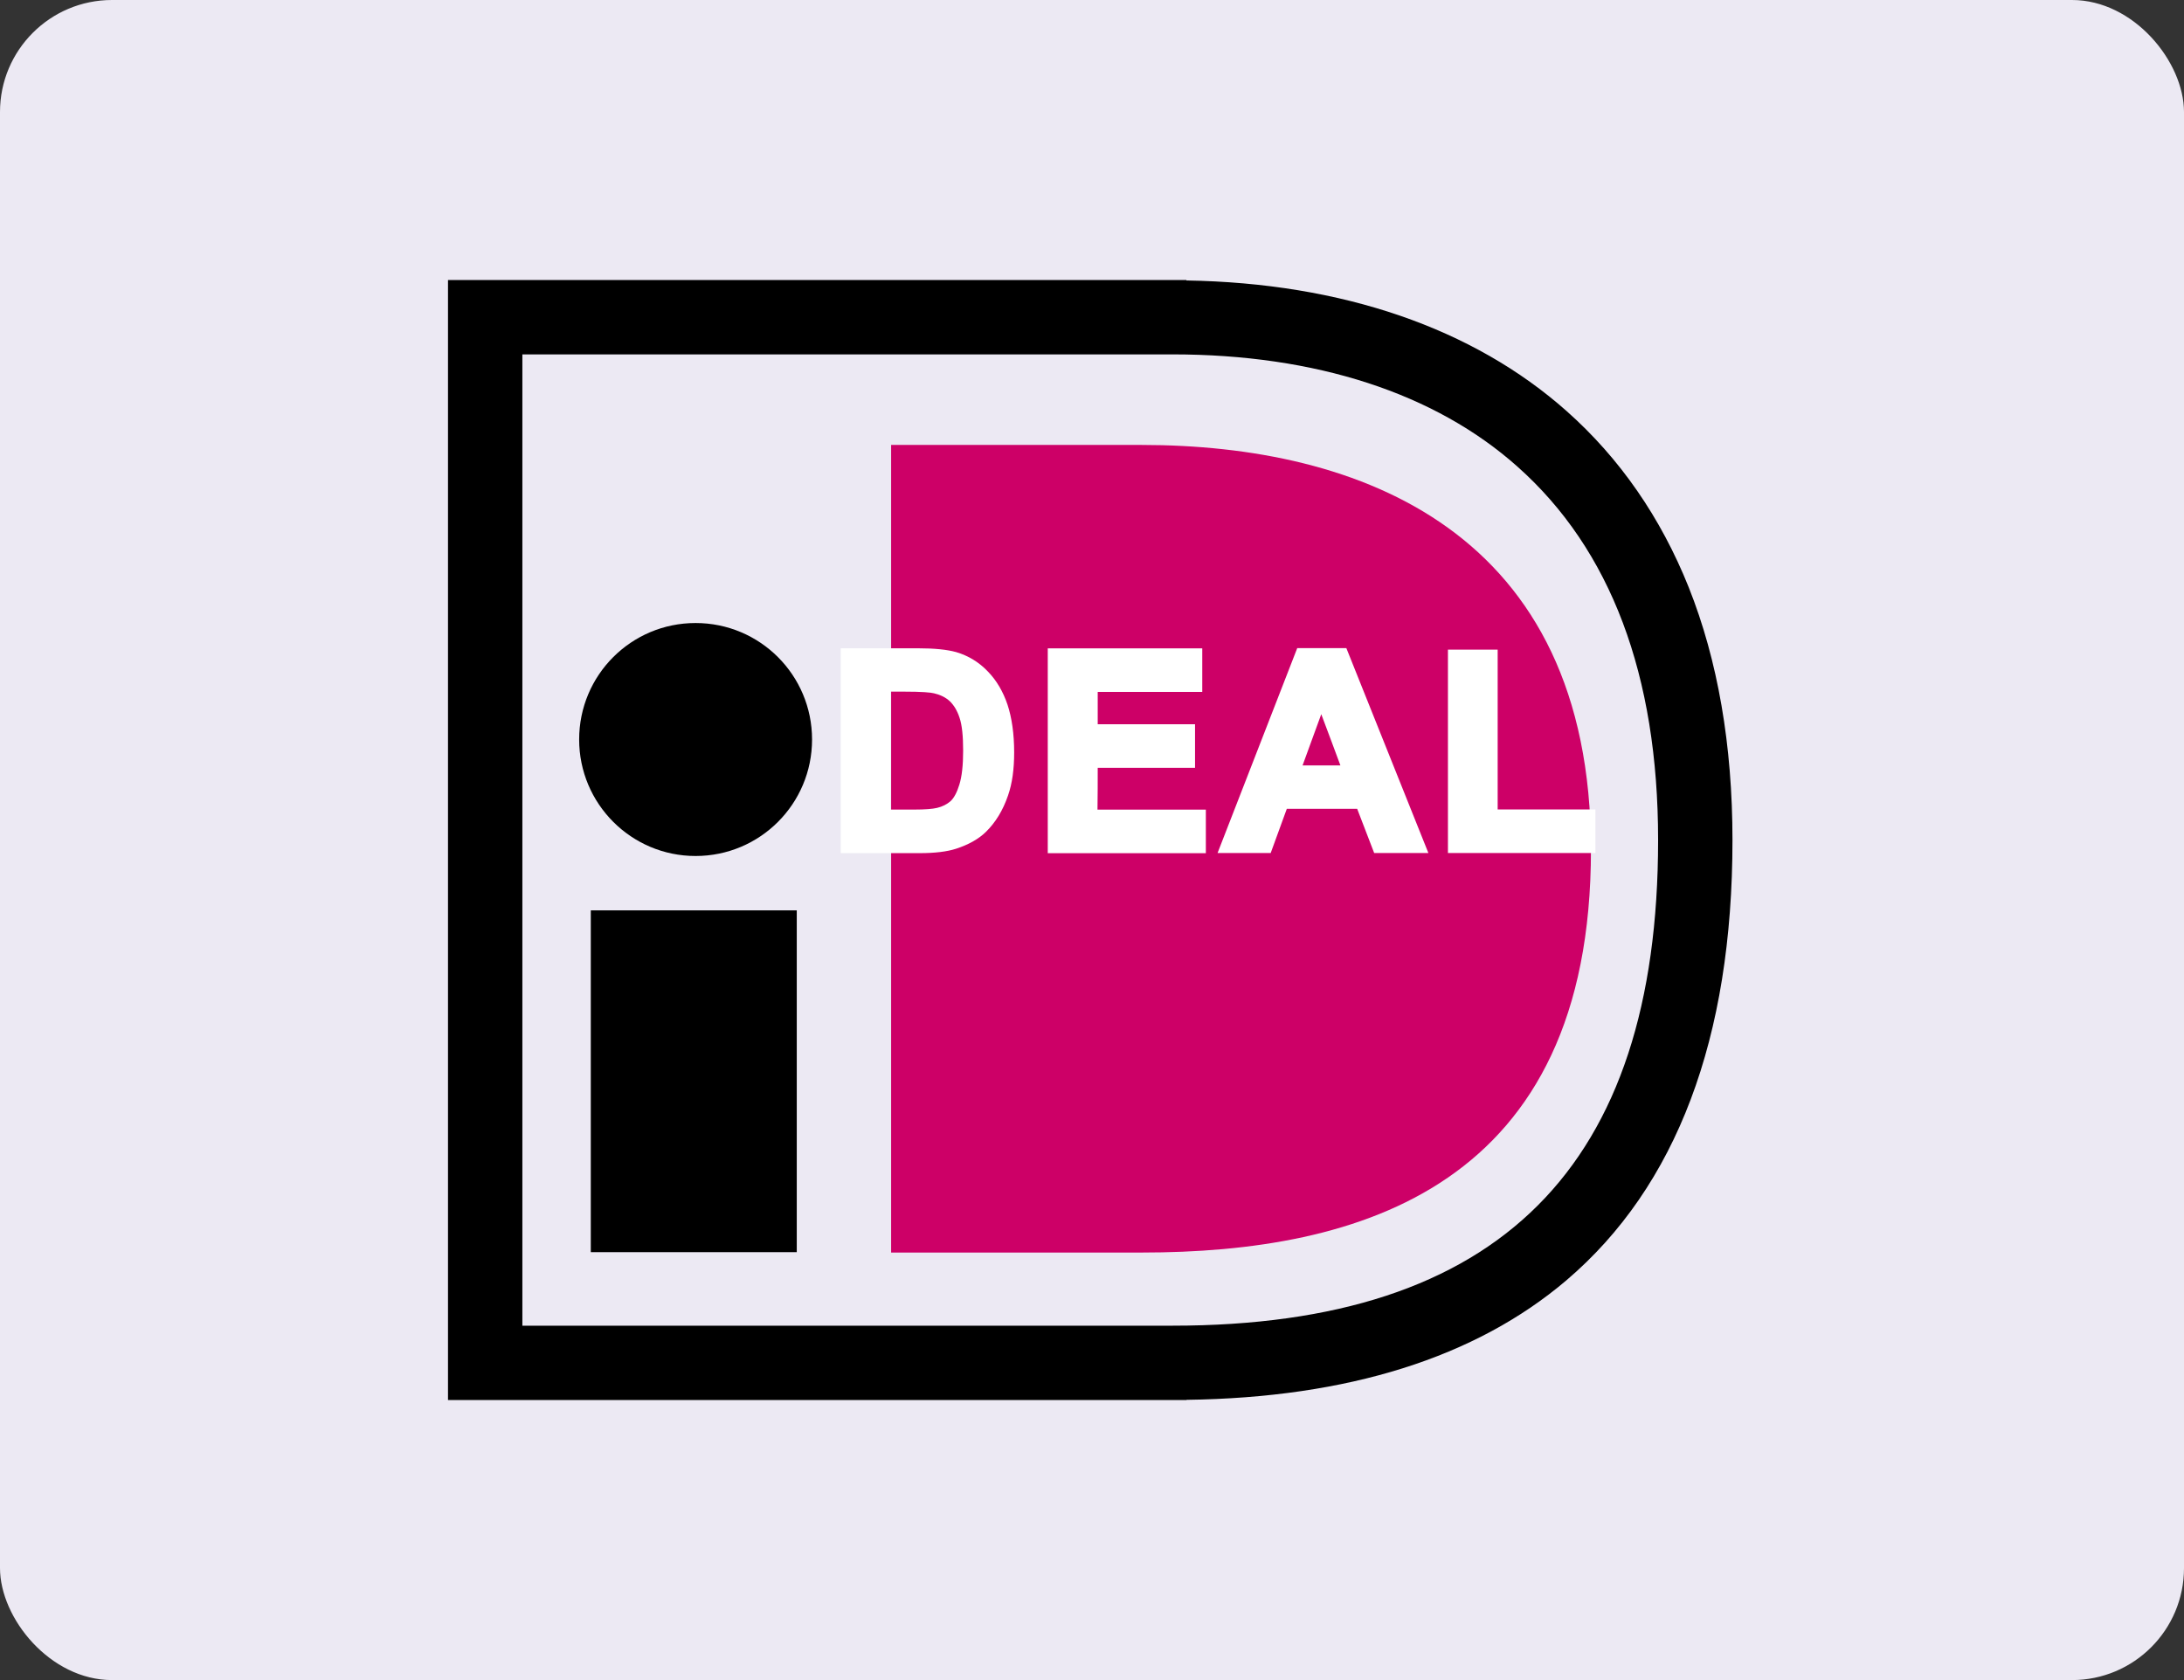
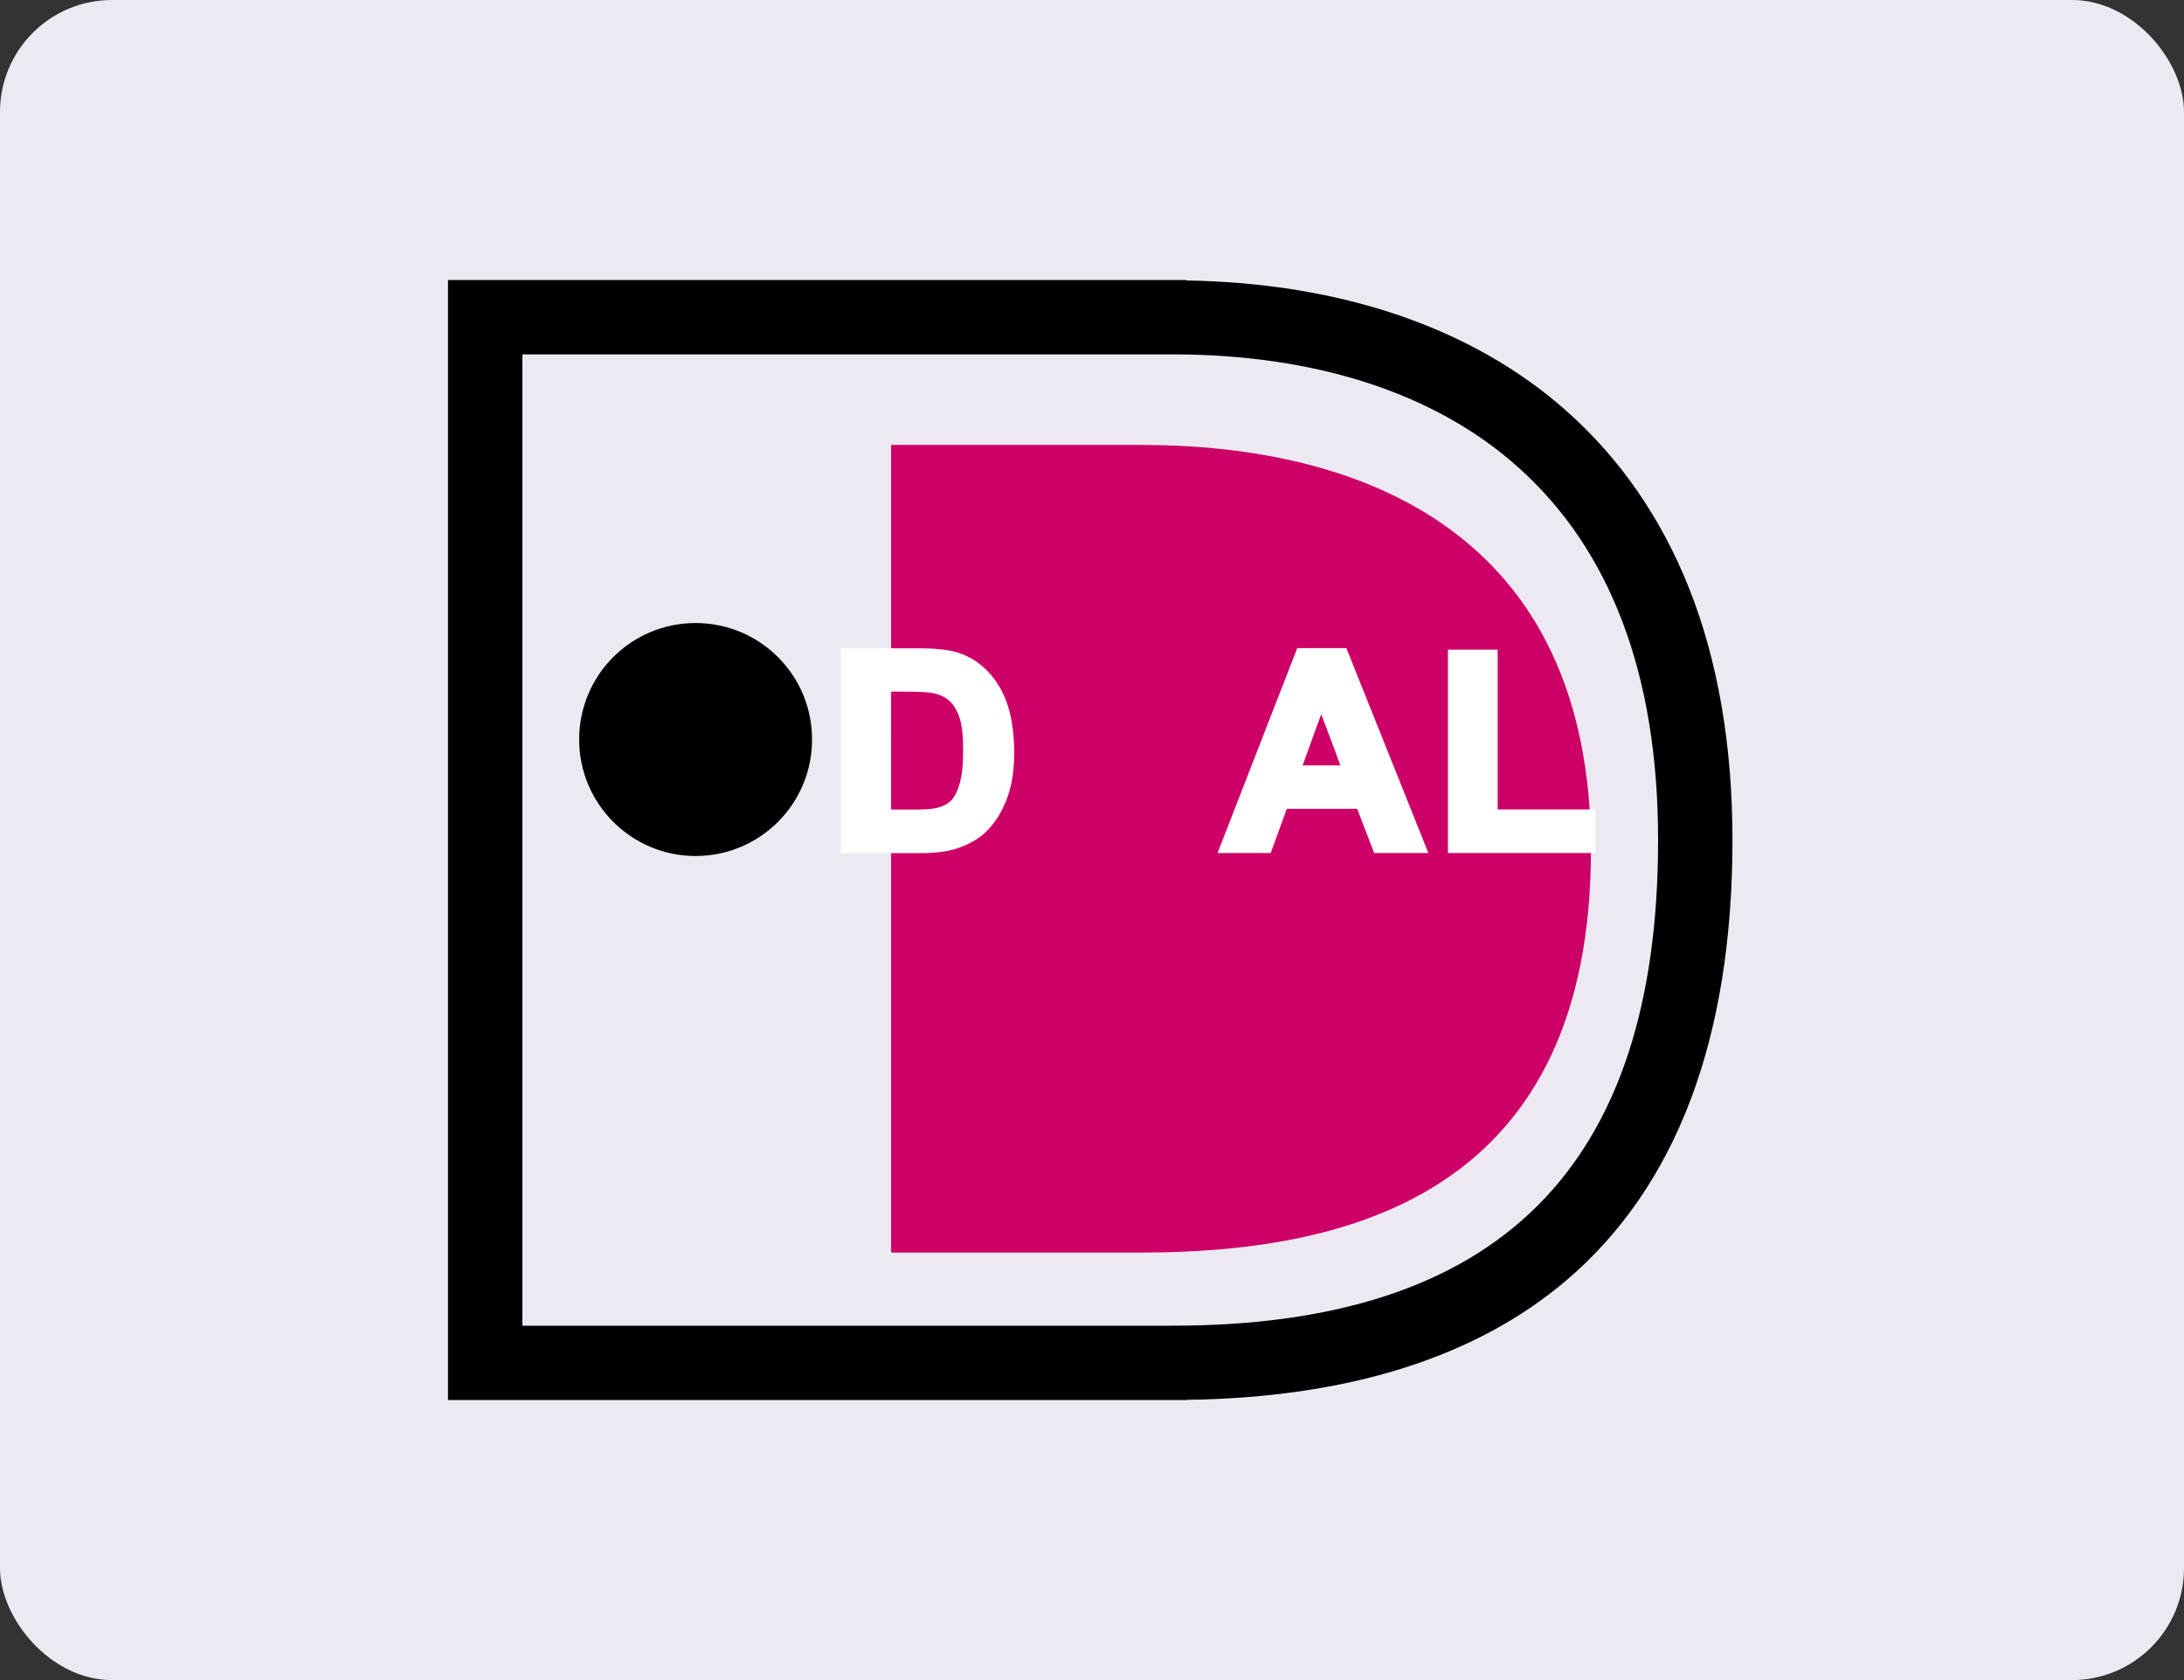
<svg xmlns="http://www.w3.org/2000/svg" width="39" height="30" viewBox="0 0 39 30" fill="none">
  <rect x="0" y="0" width="39" height="30" fill="#333333" stroke="none" />
  <rect width="39" height="30" rx="2" fill="#ECE9F3" />
-   <path d="M14.228 16.256H10.55V22.359H14.228V16.256Z" fill="black" />
  <path d="M14.501 13.205C14.501 14.355 13.571 15.285 12.421 15.285C11.271 15.285 10.342 14.351 10.342 13.205C10.342 12.055 11.271 11.125 12.421 11.125C13.571 11.125 14.501 12.055 14.501 13.205Z" fill="black" />
  <path d="M21.188 5H8V25H21.188V24.996C24.068 24.958 26.349 24.241 27.97 22.863C29.939 21.186 30.937 18.541 30.937 15C30.937 13.307 30.675 11.789 30.156 10.488C29.658 9.243 28.926 8.184 27.977 7.342C26.307 5.858 23.962 5.053 21.184 5.008C21.188 5.004 21.188 5 21.188 5ZM20.937 6.328C23.491 6.328 25.624 7.019 27.097 8.332C28.763 9.812 29.609 12.055 29.609 15C29.609 20.833 26.774 23.672 20.937 23.672C20.486 23.672 10.493 23.672 9.328 23.672C9.328 22.48 9.328 7.52 9.328 6.328C10.493 6.328 20.486 6.328 20.937 6.328Z" fill="black" />
  <path d="M20.573 22.366H15.913V7.945H20.573H20.383C24.273 7.945 28.41 9.478 28.41 15.175C28.41 21.197 24.27 22.366 20.383 22.366H20.573Z" fill="#CD0067" />
  <path d="M17.64 11.99C17.484 11.826 17.294 11.709 17.074 11.644C16.911 11.599 16.687 11.576 16.387 11.576H15.013V15.234H16.425C16.691 15.234 16.911 15.208 17.074 15.155C17.294 15.083 17.473 14.984 17.605 14.855C17.776 14.688 17.909 14.472 18 14.206C18.076 13.99 18.11 13.732 18.11 13.435C18.11 13.102 18.068 12.817 17.992 12.585C17.913 12.35 17.795 12.149 17.64 11.99ZM15.905 12.35C15.996 12.35 16.125 12.35 16.125 12.35C16.471 12.35 16.619 12.365 16.679 12.38C16.793 12.407 16.888 12.453 16.96 12.521C17.032 12.589 17.093 12.688 17.135 12.817C17.18 12.95 17.199 13.147 17.199 13.405C17.199 13.663 17.177 13.864 17.131 14.012C17.089 14.149 17.036 14.248 16.975 14.305C16.911 14.361 16.831 14.403 16.733 14.426C16.653 14.445 16.52 14.456 16.33 14.456C16.33 14.456 16.027 14.456 15.901 14.456C15.905 14.286 15.905 12.517 15.905 12.35Z" fill="white" />
-   <path d="M19.602 13.71C19.772 13.71 21.34 13.71 21.34 13.71V12.932C21.34 12.932 19.772 12.932 19.602 12.932C19.602 12.806 19.602 12.48 19.602 12.355C19.772 12.355 21.469 12.355 21.469 12.355V11.577H18.71V15.235H21.533V14.457C21.533 14.457 19.768 14.457 19.598 14.457C19.602 14.321 19.602 13.842 19.602 13.71Z" fill="white" />
  <path d="M23.165 11.573L21.742 15.232H22.691C22.691 15.232 22.941 14.548 22.979 14.442C23.093 14.442 24.121 14.442 24.235 14.442C24.273 14.545 24.539 15.232 24.539 15.232H25.507L24.042 11.573H23.165ZM23.936 13.668C23.768 13.668 23.427 13.668 23.26 13.668C23.321 13.505 23.491 13.03 23.594 12.753C23.7 13.03 23.875 13.505 23.936 13.668Z" fill="white" />
  <path d="M26.744 14.454C26.744 14.275 26.744 11.6 26.744 11.6H25.856V15.232H28.49V14.454C28.486 14.454 26.911 14.454 26.744 14.454Z" fill="white" />
</svg>